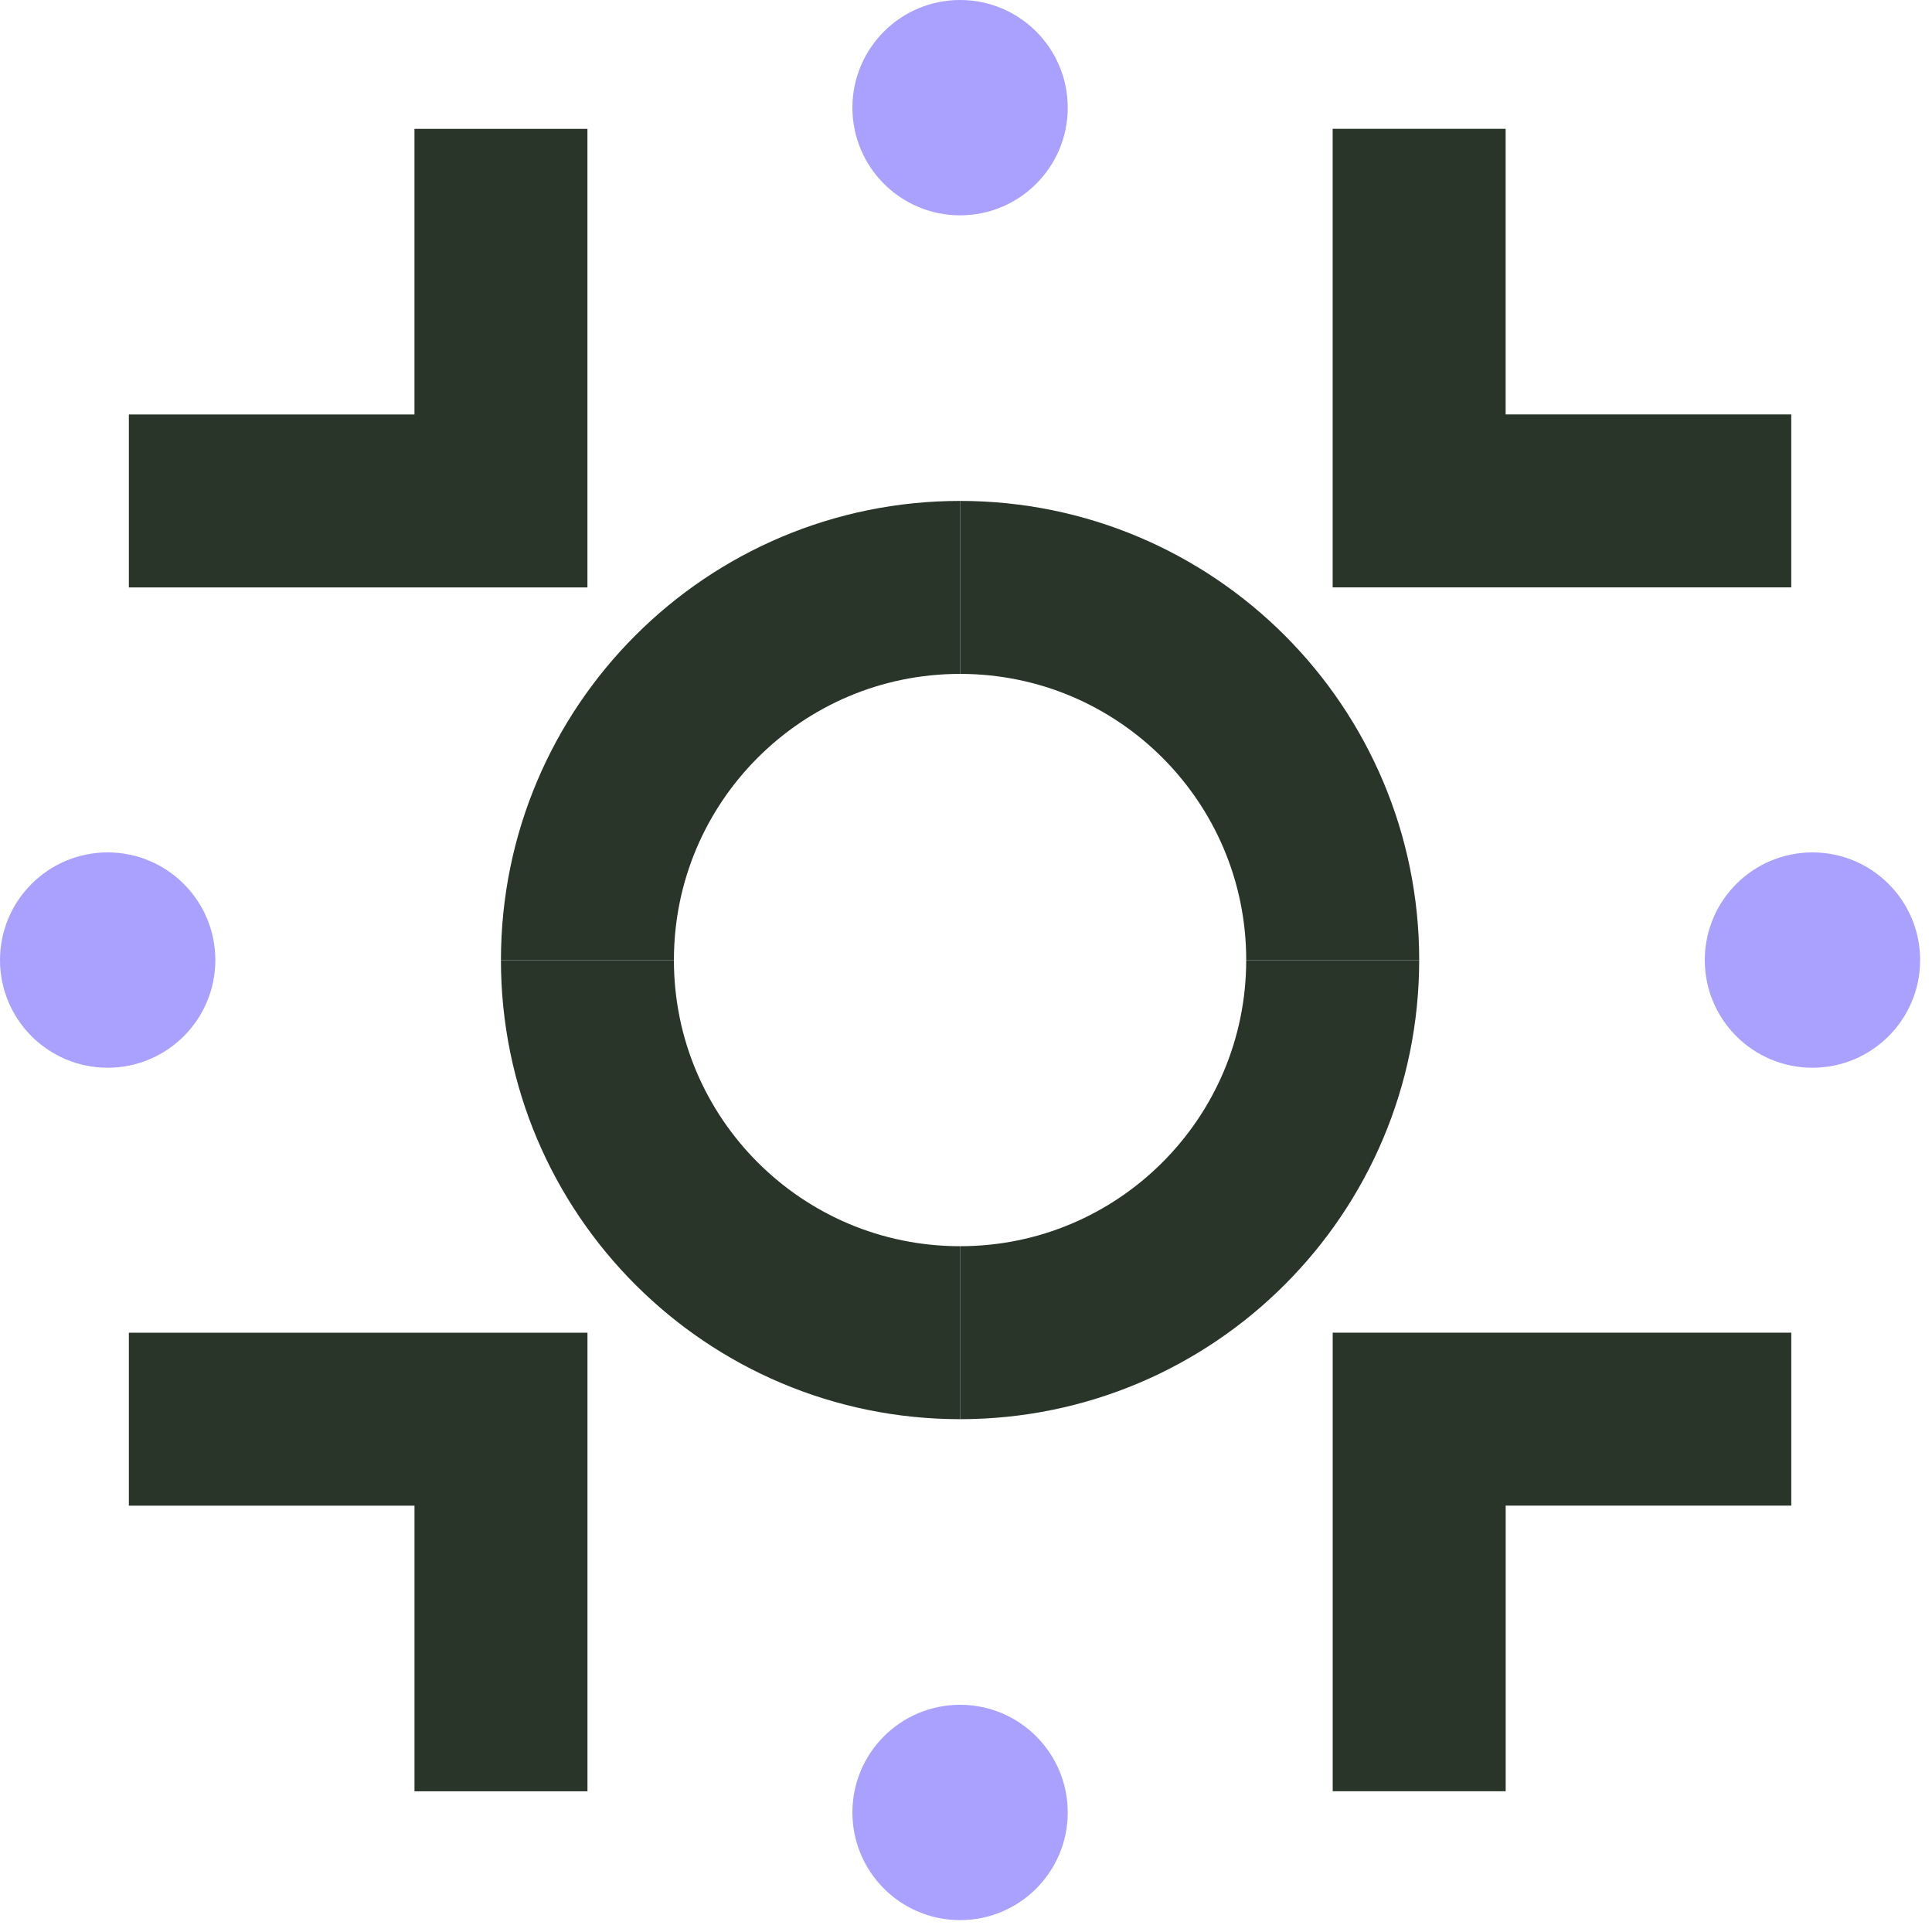
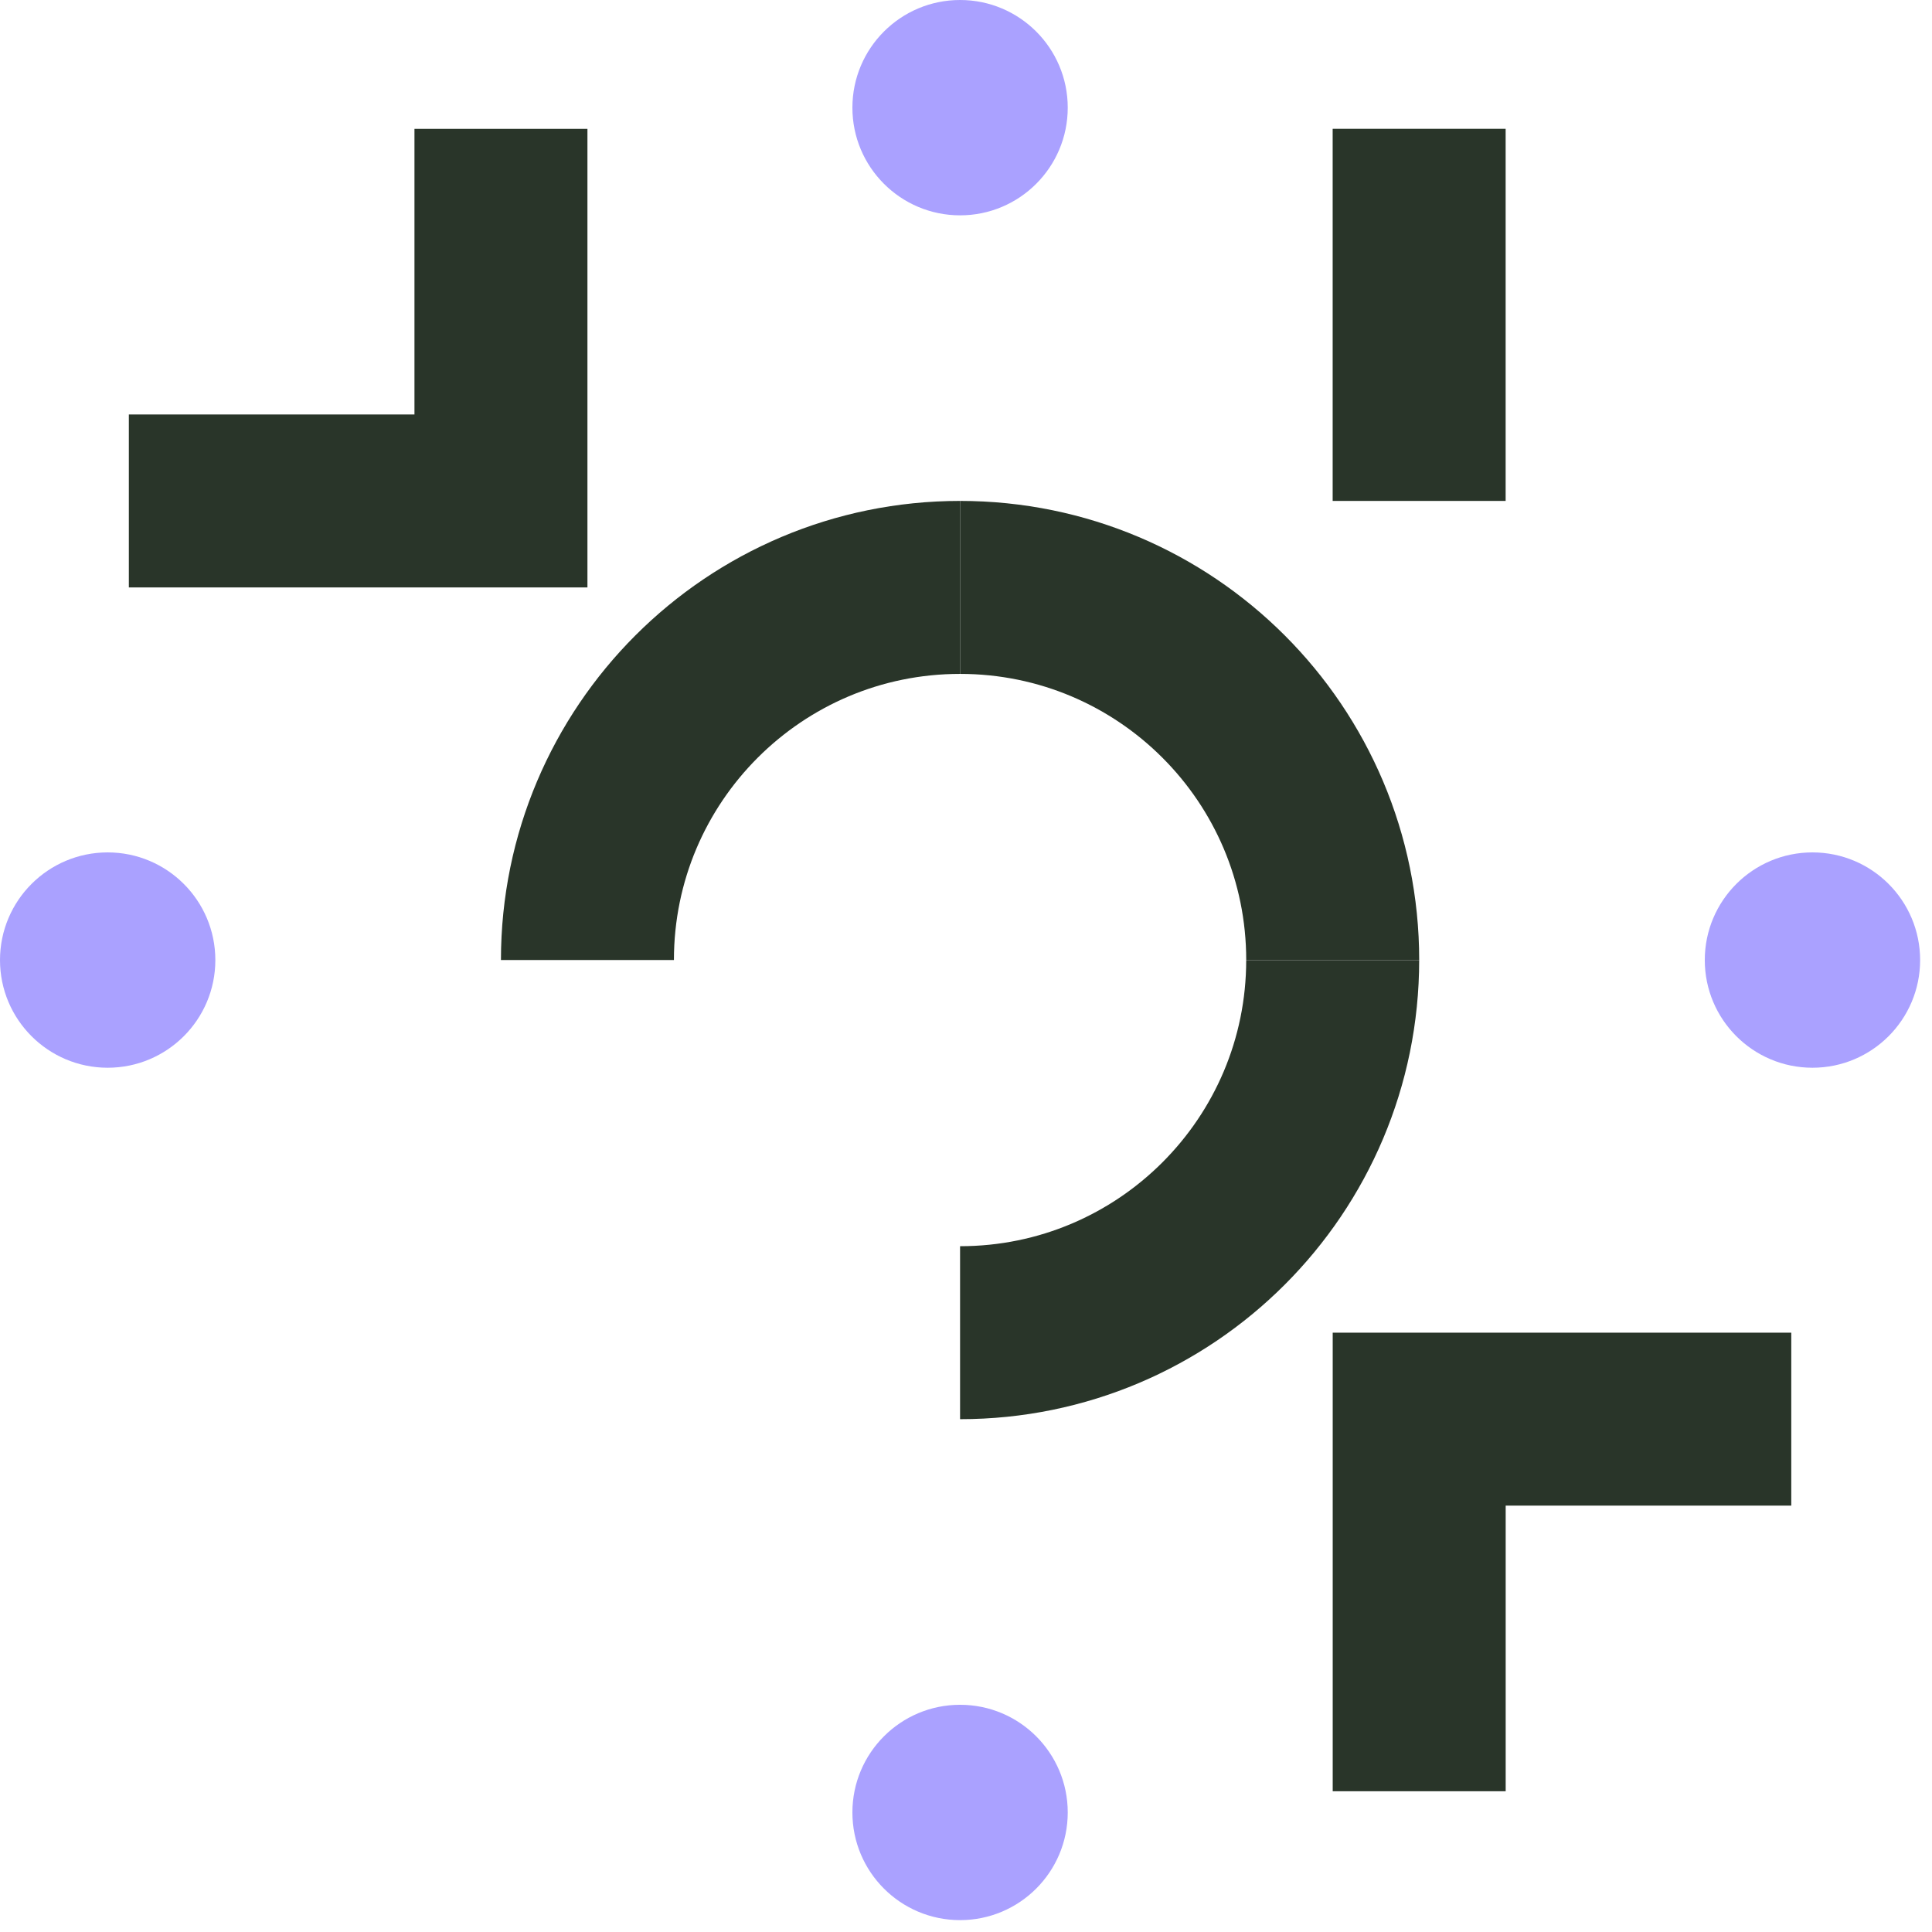
<svg xmlns="http://www.w3.org/2000/svg" width="124" height="124" viewBox="0 0 124 124" fill="none">
  <path d="M114.968 91.083H91.087V114.966M85.535 61.619C85.535 74.828 74.828 85.535 61.619 85.535" stroke="#293529" stroke-width="11.102" stroke-miterlimit="10" />
-   <path d="M32.154 114.968L32.154 91.087L8.27 91.087M61.618 85.535C48.409 85.535 37.702 74.828 37.702 61.619" stroke="#293529" stroke-width="11.102" stroke-miterlimit="10" />
  <path d="M8.27 32.153L32.152 32.153L32.152 8.27M37.703 61.617C37.703 48.408 48.41 37.701 61.619 37.701" stroke="#293529" stroke-width="11.102" stroke-miterlimit="10" />
-   <path d="M91.084 8.268L91.084 32.15L114.967 32.15M61.62 37.701C74.829 37.701 85.536 48.408 85.536 61.617" stroke="#293529" stroke-width="11.102" stroke-miterlimit="10" />
+   <path d="M91.084 8.268L91.084 32.15M61.62 37.701C74.829 37.701 85.536 48.408 85.536 61.617" stroke="#293529" stroke-width="11.102" stroke-miterlimit="10" />
  <path d="M116.328 68.53C120.144 68.53 123.238 65.436 123.238 61.62C123.238 57.803 120.144 54.709 116.328 54.709C112.511 54.709 109.417 57.803 109.417 61.62C109.417 65.436 112.511 68.53 116.328 68.53Z" fill="#AAA1FF" />
  <path d="M61.62 13.821C65.436 13.821 68.53 10.727 68.53 6.911C68.53 3.094 65.436 0 61.62 0C57.803 0 54.709 3.094 54.709 6.911C54.709 10.727 57.803 13.821 61.62 13.821Z" fill="#AAA1FF" />
  <path d="M6.911 68.53C10.727 68.53 13.821 65.436 13.821 61.62C13.821 57.803 10.727 54.709 6.911 54.709C3.094 54.709 0 57.803 0 61.62C0 65.436 3.094 68.53 6.911 68.53Z" fill="#AAA1FF" />
  <path d="M61.619 123.238C65.436 123.238 68.53 120.144 68.53 116.328C68.53 112.511 65.436 109.417 61.619 109.417C57.802 109.417 54.709 112.511 54.709 116.328C54.709 120.144 57.802 123.238 61.619 123.238Z" fill="#AAA1FF" />
</svg>